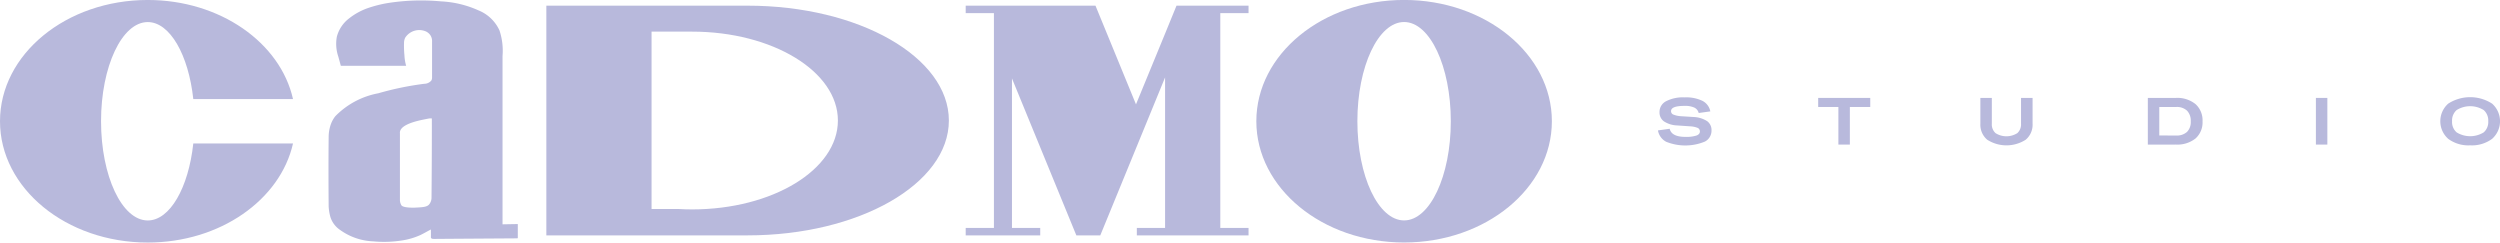
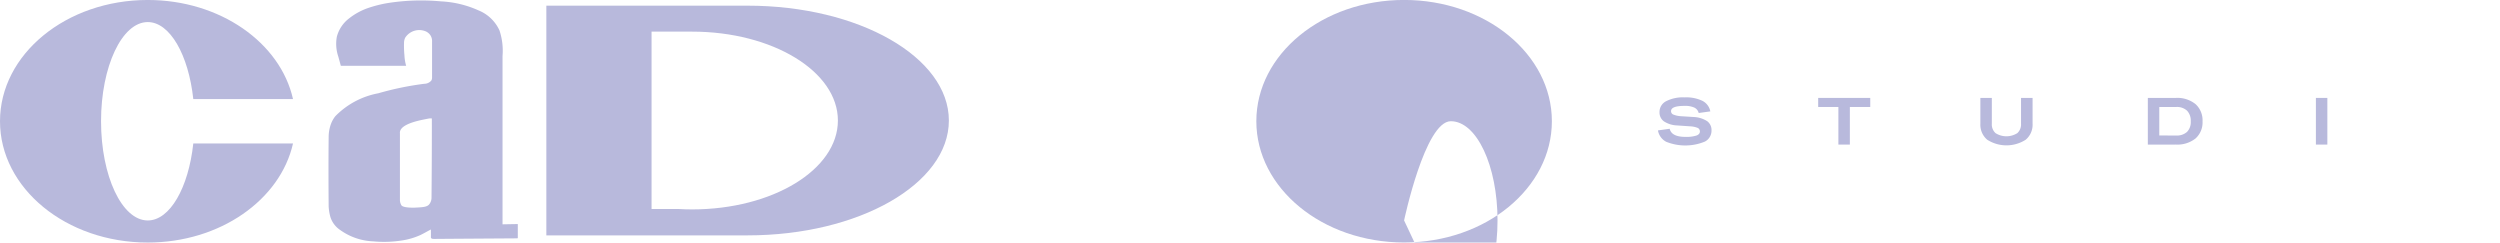
<svg xmlns="http://www.w3.org/2000/svg" width="154.288" height="14.968" viewBox="0 0 154.288 14.968">
  <defs>
    <clipPath id="a">
      <rect width="154.288" height="14.968" fill="#b8b9dc" />
    </clipPath>
  </defs>
  <g clip-path="url(#a)">
    <path d="M11.929,8.857c-.294,2.72-1.44,4.75-2.81,4.75-1.592,0-2.883-2.741-2.883-6.122S7.527,1.363,9.119,1.363c1.37,0,2.516,2.03,2.81,4.75h6.154C17.3,2.635,13.584,0,9.119,0,4.083,0,0,3.352,0,7.485s4.083,7.484,9.119,7.484c4.465,0,8.178-2.634,8.964-6.112Z" transform="translate(0 -0.001)" fill="#b8b9dc" />
    <path d="M317.658,3.167H305.237V17.343h12.421c6.86,0,12.421-3.173,12.421-7.088s-5.561-7.088-12.421-7.088m-3.424,12.574c-.283,0-.562-.009-.838-.025H311.73V4.769h2.5c4.969,0,9,2.456,9,5.486s-4.028,5.486-9,5.486" transform="translate(-271.519 -2.817)" fill="#b8b9dc" />
-     <path d="M555.257,3.624H557V3.164h-4.446l-.7,1.713-1.8,4.378-2.5-6.091h-8.01v.461h1.742V16.88h-1.742v.461h4.6V16.88H542.4V7.655l3.973,9.685h1.477l2.76-6.727,1.239-3.021V16.88h-1.743v.461H557V16.88h-1.743Z" transform="translate(-479.946 -2.814)" fill="#b8b9dc" />
-     <path d="M711.025,0c-5.036,0-9.119,3.35-9.119,7.484s4.083,7.484,9.119,7.484,9.12-3.35,9.12-7.484S716.062,0,711.025,0m0,13.606c-1.592,0-2.883-2.741-2.883-6.122s1.291-6.122,2.883-6.122,2.883,2.741,2.883,6.122-1.29,6.122-2.883,6.122" transform="translate(-624.371 -0.003)" fill="#b8b9dc" />
+     <path d="M711.025,0c-5.036,0-9.119,3.35-9.119,7.484s4.083,7.484,9.119,7.484,9.12-3.35,9.12-7.484S716.062,0,711.025,0m0,13.606s1.291-6.122,2.883-6.122,2.883,2.741,2.883,6.122-1.29,6.122-2.883,6.122" transform="translate(-624.371 -0.003)" fill="#b8b9dc" />
    <path d="M194.248,14.108v-8.6c0-.012,0-.02,0-.022,0-.588,0-1.175,0-1.763a3.986,3.986,0,0,0-.187-1.577,2.416,2.416,0,0,0-1.3-1.243A6.37,6.37,0,0,0,190.44.348a13.2,13.2,0,0,0-3.322.112,7.839,7.839,0,0,0-1.171.3,4,4,0,0,0-1.169.64,2.085,2.085,0,0,0-.756,1.132,2.443,2.443,0,0,0,.094,1.235c.051.184.1.369.153.559H188.3a2.778,2.778,0,0,1-.106-.649,5.894,5.894,0,0,1-.026-.747.771.771,0,0,1,.071-.335,1.033,1.033,0,0,1,1.258-.4.677.677,0,0,1,.318.276.66.66,0,0,1,.083.375q0,1.095,0,2.189a.359.359,0,0,1-.045.2.572.572,0,0,1-.437.2,18.642,18.642,0,0,0-2.836.586,4.987,4.987,0,0,0-2.651,1.414,1.806,1.806,0,0,0-.259.45,2.367,2.367,0,0,0-.153.837c-.015,1.428-.012,2.855,0,4.283a3.039,3.039,0,0,0,.106.647,1.51,1.51,0,0,0,.606.807,3.743,3.743,0,0,0,2.035.7,7.061,7.061,0,0,0,1.749-.051,4.346,4.346,0,0,0,1.166-.338c.209-.1.4-.214.648-.343,0,.17.006.318,0,.466,0,.089.056.117.211.116,1.618-.013,3.458-.024,5.076-.035a.6.6,0,0,0,.076-.01v-.873Zm-4.362-6.142q0,2.266-.021,4.518a.652.652,0,0,1-.15.4c-.14.157-.388.172-.879.194,0,0-.727.033-.834-.153a.755.755,0,0,1-.056-.128.621.621,0,0,1-.024-.1c0-.018,0-.036-.006-.052q0-2.074,0-4.148a.329.329,0,0,1,0-.088c.039-.3.465-.56,1.4-.754.134-.028.27-.055.408-.081a1.54,1.54,0,0,1,.161,0c0,.11,0,.281,0,.391" transform="translate(-163.234 -0.264)" fill="#b8b9dc" />
    <path d="M926.328,56.357l.719-.1q.117.5.968.5a2.05,2.05,0,0,0,.684-.082q.212-.082.212-.245a.237.237,0,0,0-.131-.225,1.451,1.451,0,0,0-.49-.1l-.793-.054a1.6,1.6,0,0,1-.811-.255.673.673,0,0,1-.267-.568.743.743,0,0,1,.4-.668,2.27,2.27,0,0,1,1.152-.24,2.316,2.316,0,0,1,1.1.215.93.93,0,0,1,.484.649l-.717.1a.508.508,0,0,0-.27-.334,1.389,1.389,0,0,0-.61-.105q-.827,0-.827.321a.221.221,0,0,0,.131.21,1.492,1.492,0,0,0,.461.105l.811.05a1.674,1.674,0,0,1,.829.259.676.676,0,0,1,.265.572.755.755,0,0,1-.409.686,3.163,3.163,0,0,1-2.385.013.974.974,0,0,1-.51-.695" transform="translate(-824.002 -48.31)" fill="#b8b9dc" />
    <path d="M1017.053,57.589v-2.32h-1.247v-.56h3.213v.56h-1.259v2.32Z" transform="translate(-903.596 -48.666)" fill="#b8b9dc" />
    <path d="M1109.651,56.3a1.21,1.21,0,0,1-.423.988,2.2,2.2,0,0,1-2.378,0,1.212,1.212,0,0,1-.421-.988V54.709h.707V56.3a.725.725,0,0,0,.228.581,1.255,1.255,0,0,0,1.347,0,.727.727,0,0,0,.227-.581V54.709h.713Z" transform="translate(-984.21 -48.666)" fill="#b8b9dc" />
    <path d="M1199.98,57.589v-2.88h1.719a1.791,1.791,0,0,1,1.224.382,1.347,1.347,0,0,1,.433,1.066,1.324,1.324,0,0,1-.433,1.055,1.808,1.808,0,0,1-1.224.376Zm1.747-.56a.924.924,0,0,0,.673-.224.865.865,0,0,0,.229-.648.891.891,0,0,0-.229-.66.915.915,0,0,0-.673-.228h-1.04v1.759Z" transform="translate(-1067.426 -48.666)" fill="#b8b9dc" />
    <rect width="0.707" height="2.88" transform="translate(142.926 6.043)" fill="#b8b9dc" />
-     <path d="M1365.219,57.279a2.089,2.089,0,0,1-1.354-.4,1.452,1.452,0,0,1,0-2.174,2.5,2.5,0,0,1,2.707,0,1.452,1.452,0,0,1,0,2.174,2.086,2.086,0,0,1-1.352.4m-.836-.8a1.591,1.591,0,0,0,1.671,0,.847.847,0,0,0,.28-.685.857.857,0,0,0-.281-.691,1.578,1.578,0,0,0-1.67,0,.855.855,0,0,0-.282.691.843.843,0,0,0,.282.685" transform="translate(-1212.772 -48.31)" fill="#b8b9dc" />
  </g>
</svg>